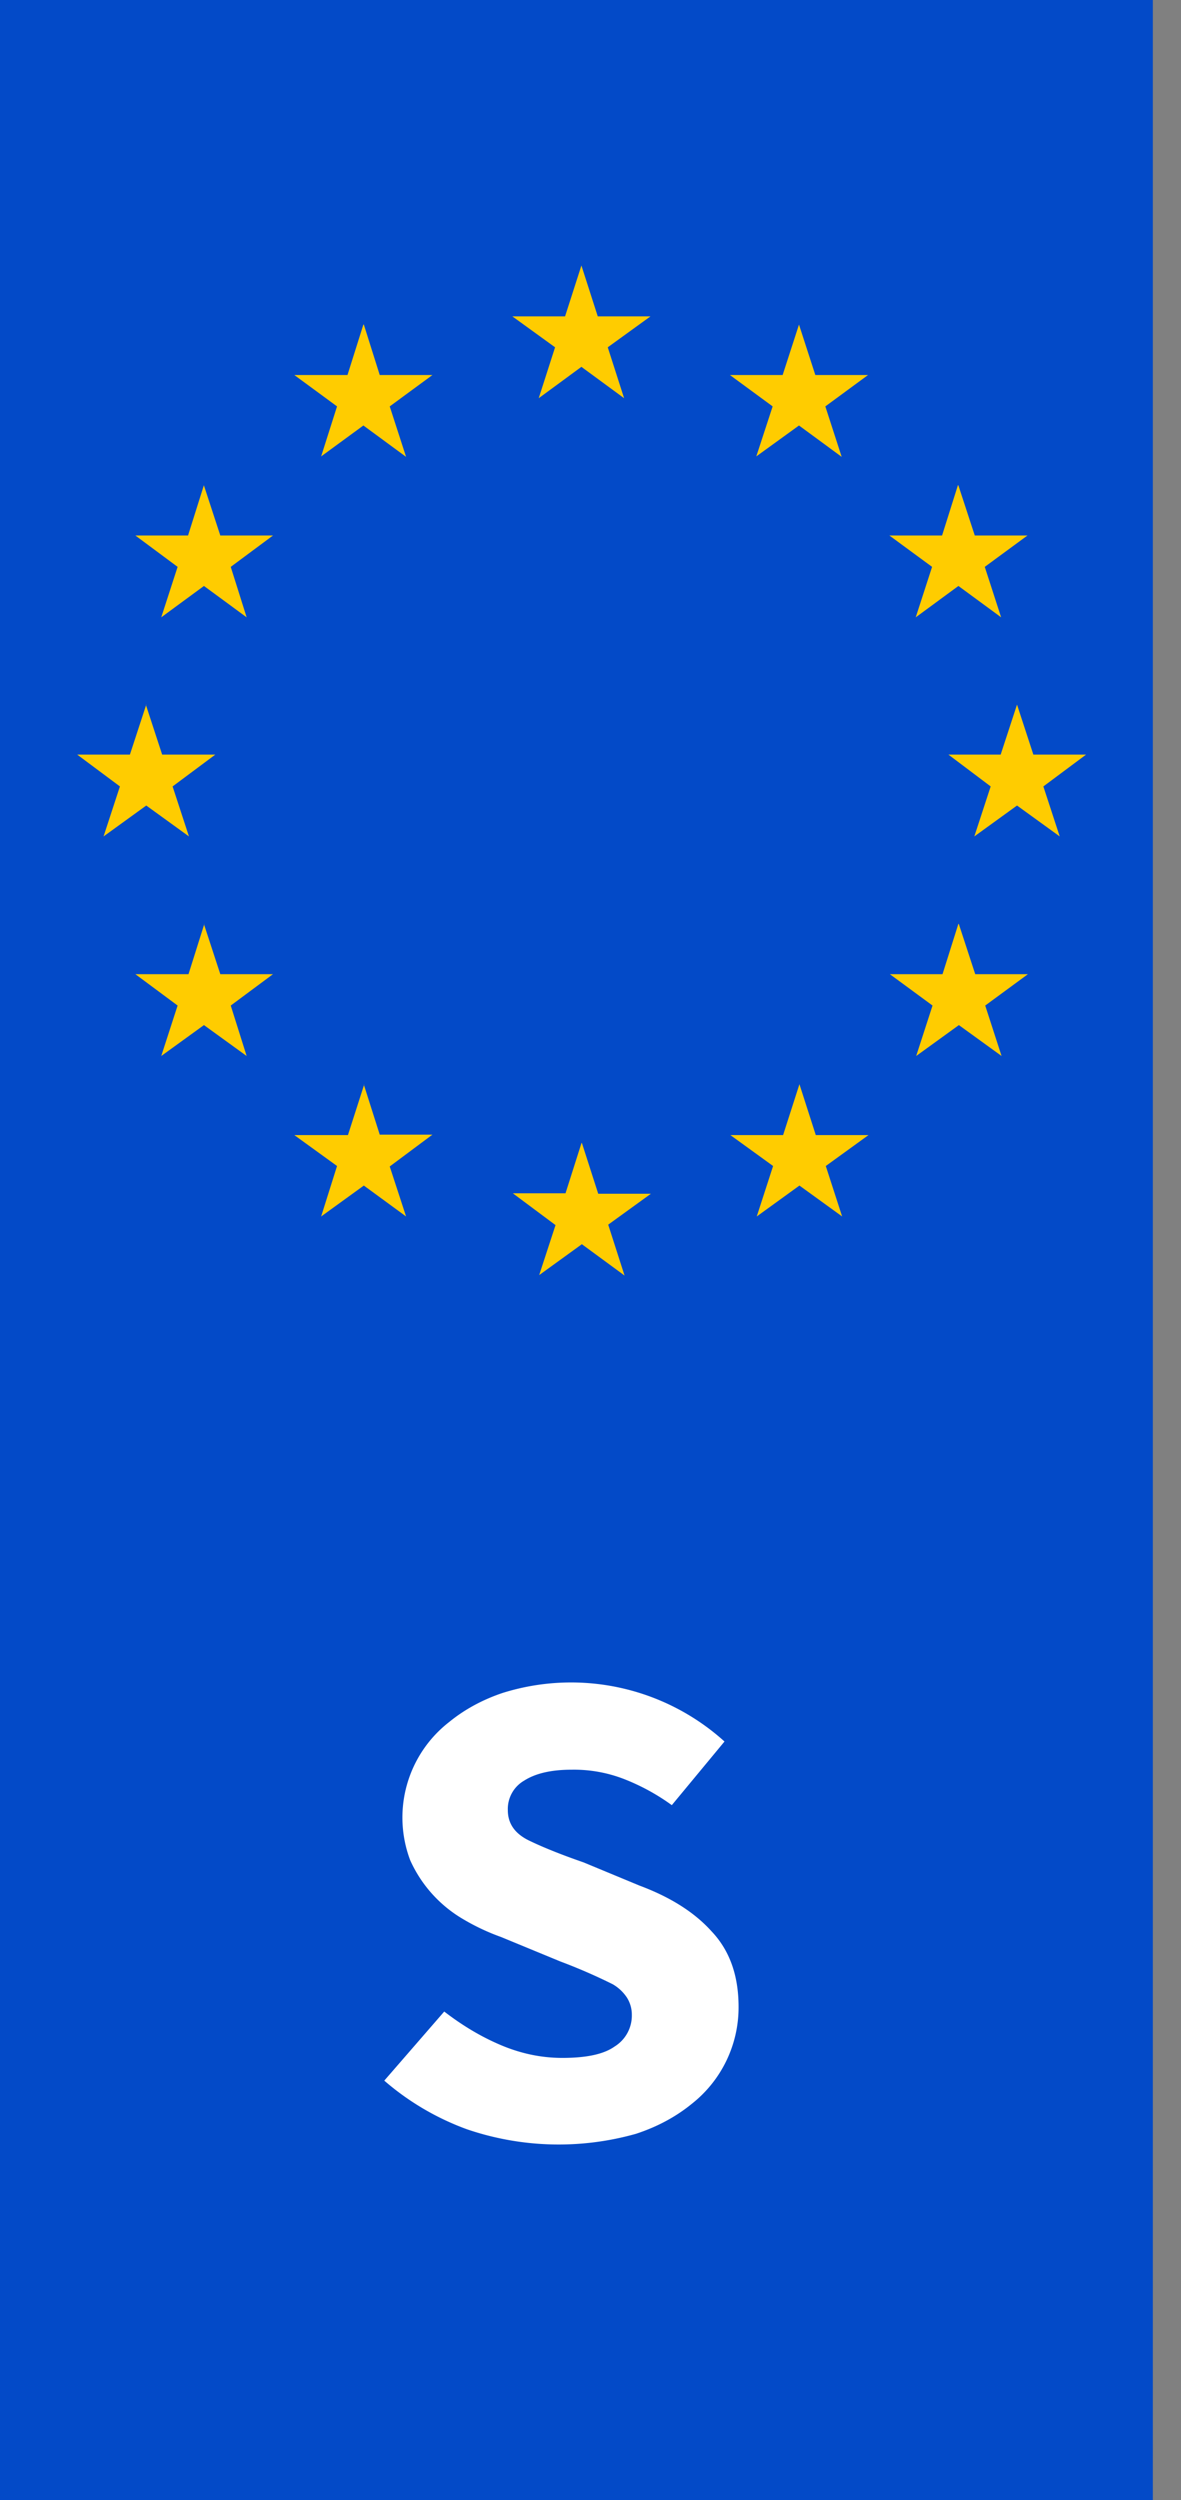
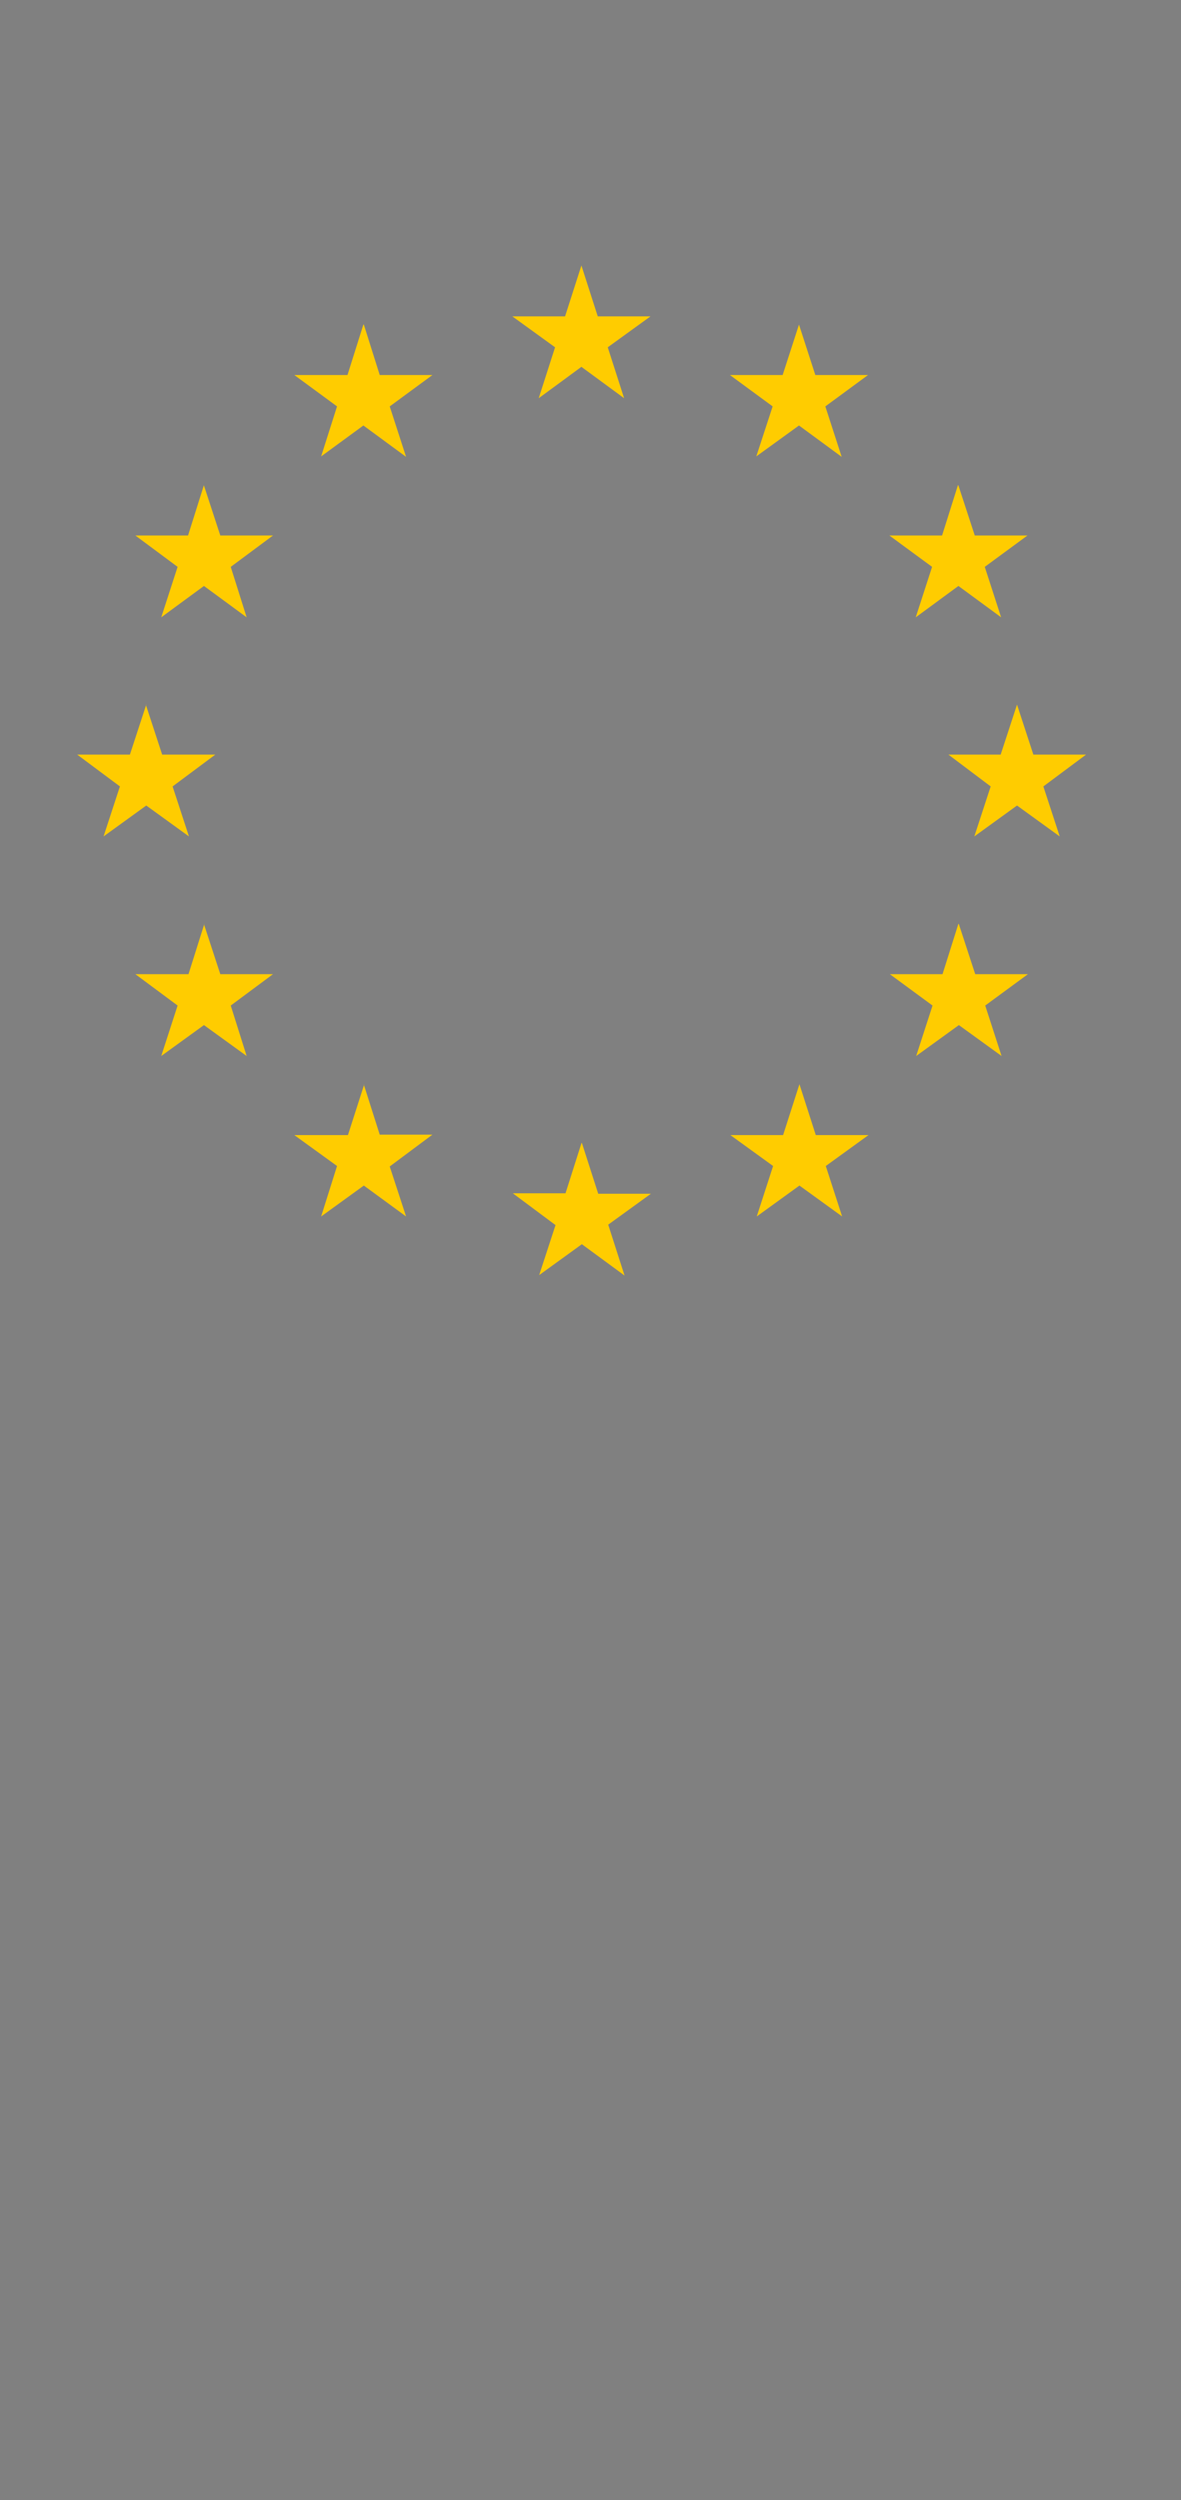
<svg xmlns="http://www.w3.org/2000/svg" width="26" height="55" fill="none">
  <rect width="100%" height="100%" fill="#808080" stroke="none" />
-   <path fill="#034AC8" d="M0 0h25.38v55H0z" />
  <path d="M12.8 5.84l-.36 1.12h-1.16l.94.68-.36 1.12.94-.69.94.69-.36-1.12.94-.68h-1.16l-.36-1.12zM8 7.14l-.35 1.11H6.48l.94.69-.35 1.1.93-.68.94.69-.36-1.11.94-.69H8.36l-.35-1.11zm9.59 0l-.36 1.11h-1.16l.94.69-.36 1.1.94-.68.94.69-.36-1.11.94-.69h-1.16l-.36-1.11zm-13.1 3.53l-.35 1.11H2.98l.93.69-.36 1.11.94-.69.94.69-.35-1.11.93-.69H4.85l-.36-1.1zm16.6 0l-.35 1.11h-1.16l.94.69-.36 1.11.94-.69.94.69-.36-1.11.94-.69h-1.16l-.36-1.1zM3.22 15.5l-.36 1.1H1.7l.94.7-.36 1.1.94-.68.94.68-.36-1.1.94-.7H3.57l-.36-1.1zm19.17 0l-.36 1.1h-1.15l.93.7-.36 1.1.94-.68.94.68-.36-1.1.94-.7h-1.16l-.36-1.1zM4.5 20.32l-.35 1.11H2.98l.93.69-.36 1.11.94-.68.94.68-.35-1.11.93-.69H4.85l-.36-1.1zm16.6 0l-.35 1.11h-1.16l.94.69-.36 1.11.94-.68.94.68-.36-1.11.94-.69h-1.16l-.36-1.1zM8.02 23.85l-.36 1.12H6.48l.94.68-.35 1.11.94-.68.93.68-.36-1.1.94-.7H8.36l-.35-1.1zm9.58 0l-.36 1.12h-1.16l.94.68-.36 1.11.94-.68.94.68-.36-1.11.94-.68h-1.16l-.36-1.12zm-4.8 1.3l-.35 1.1h-1.16l.94.7-.36 1.1.94-.68.94.69-.36-1.12.94-.68h-1.16l-.36-1.12z" fill="#FC0" />
-   <path d="M9.78 44.25c.39.3.8.55 1.25.74.45.19.9.28 1.35.28.53 0 .91-.08 1.15-.25a.8.8 0 00.38-.7.7.7 0 00-.11-.38.94.94 0 00-.31-.29 12.2 12.2 0 00-1.15-.5l-1.31-.54c-.28-.1-.56-.23-.83-.39a2.86 2.86 0 01-1.17-1.3 2.66 2.66 0 01.86-3.04c.33-.27.73-.49 1.18-.64a5.04 5.04 0 014.88 1.07l-1.16 1.4a4.7 4.7 0 00-1.04-.57 3.05 3.05 0 00-1.17-.21c-.44 0-.79.08-1.04.24a.72.72 0 00-.36.65c0 .3.16.52.47.67.31.15.71.31 1.2.48l1.23.51c.67.25 1.2.58 1.58 1 .4.42.6.97.6 1.67a2.7 2.7 0 01-1.03 2.13c-.33.27-.74.5-1.23.66a6.26 6.26 0 01-3.72-.1 5.83 5.83 0 01-1.82-1.07l1.32-1.52z" fill="#fff" />
</svg>